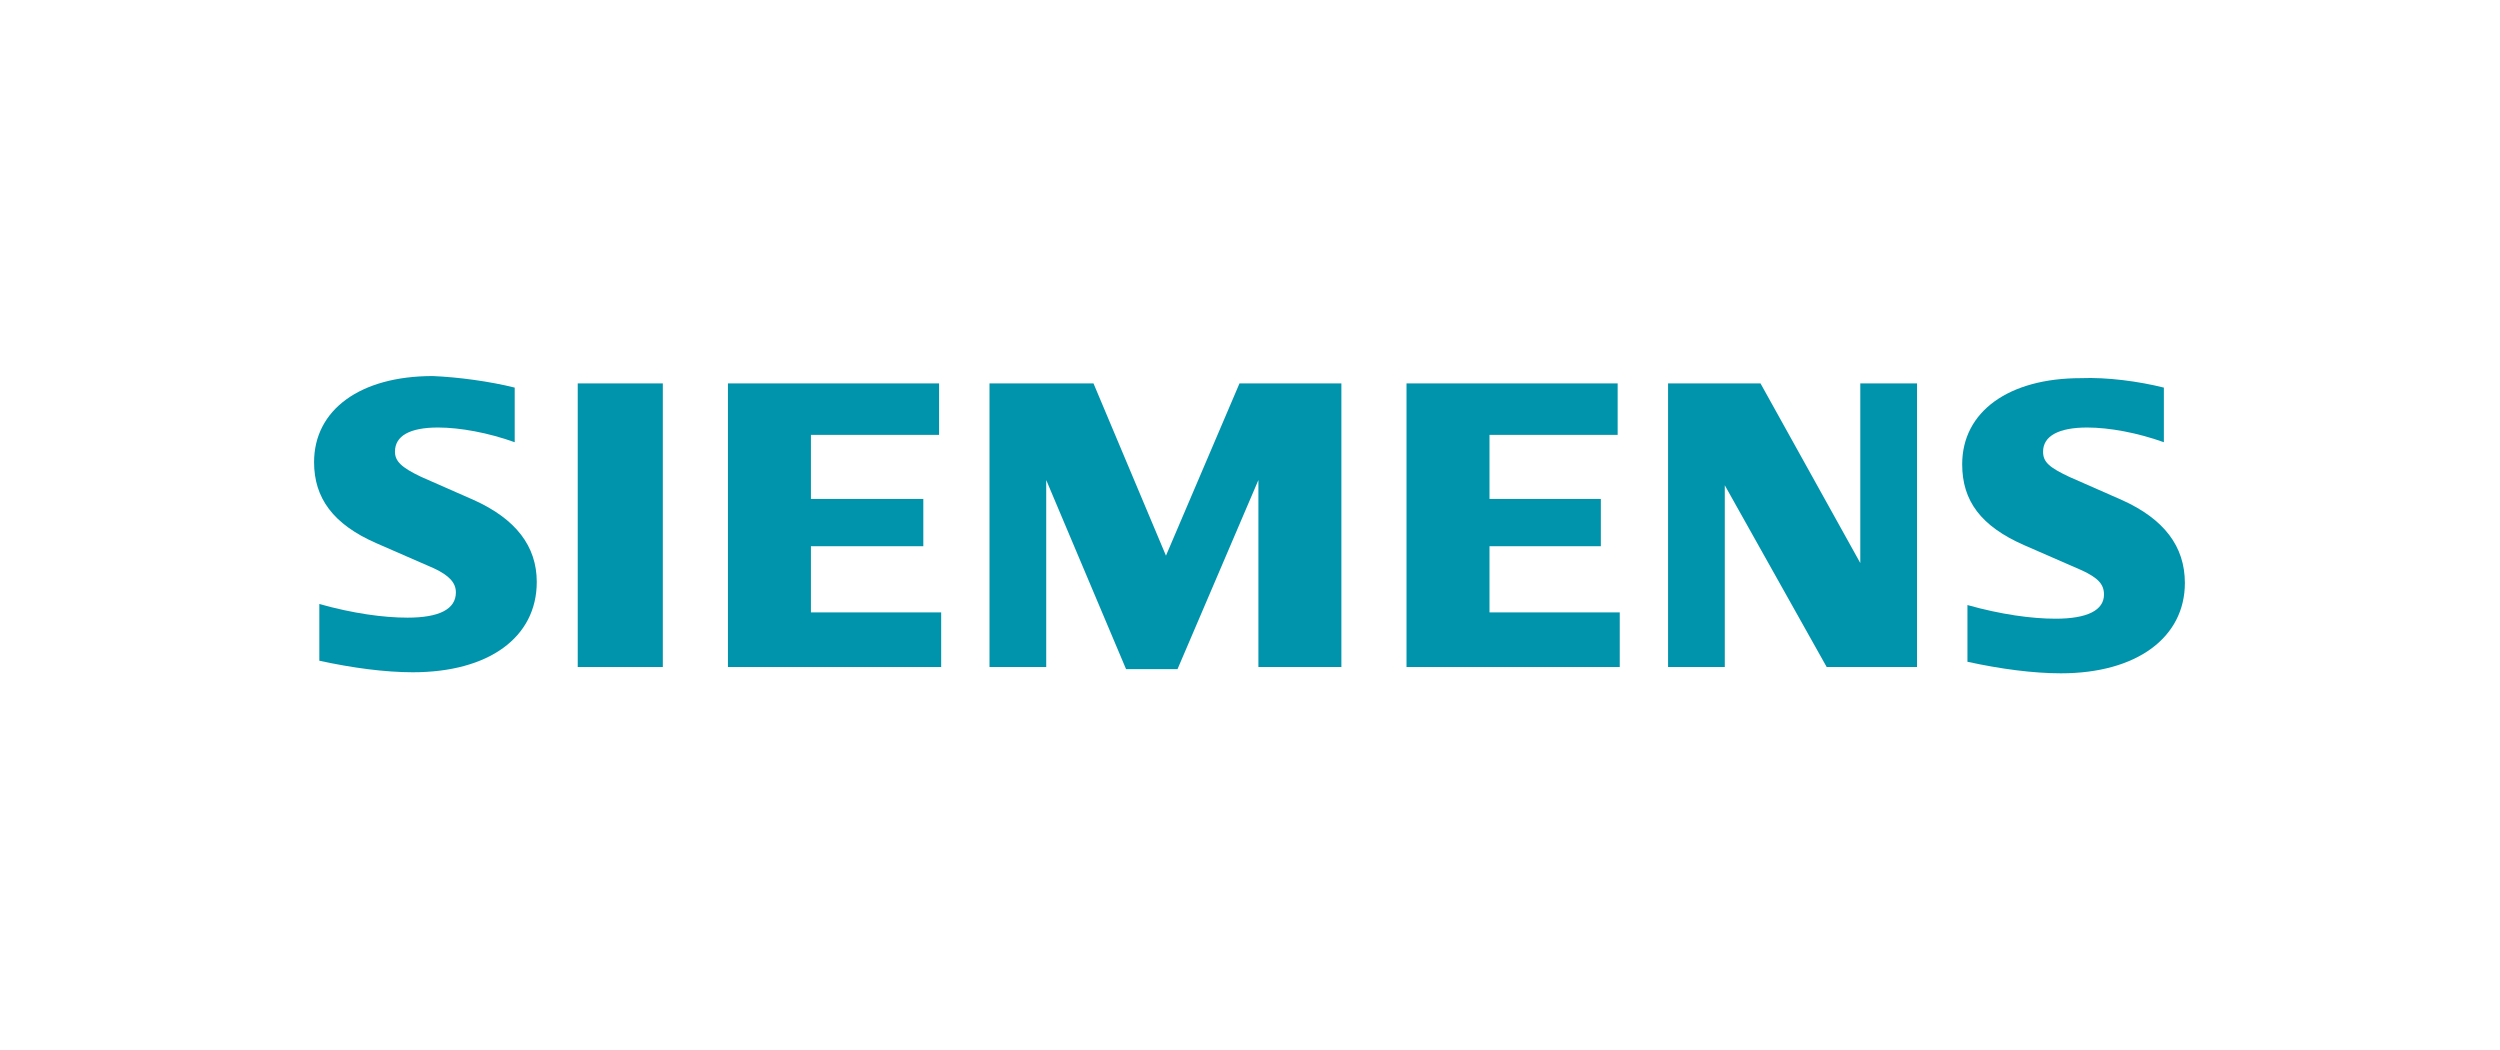
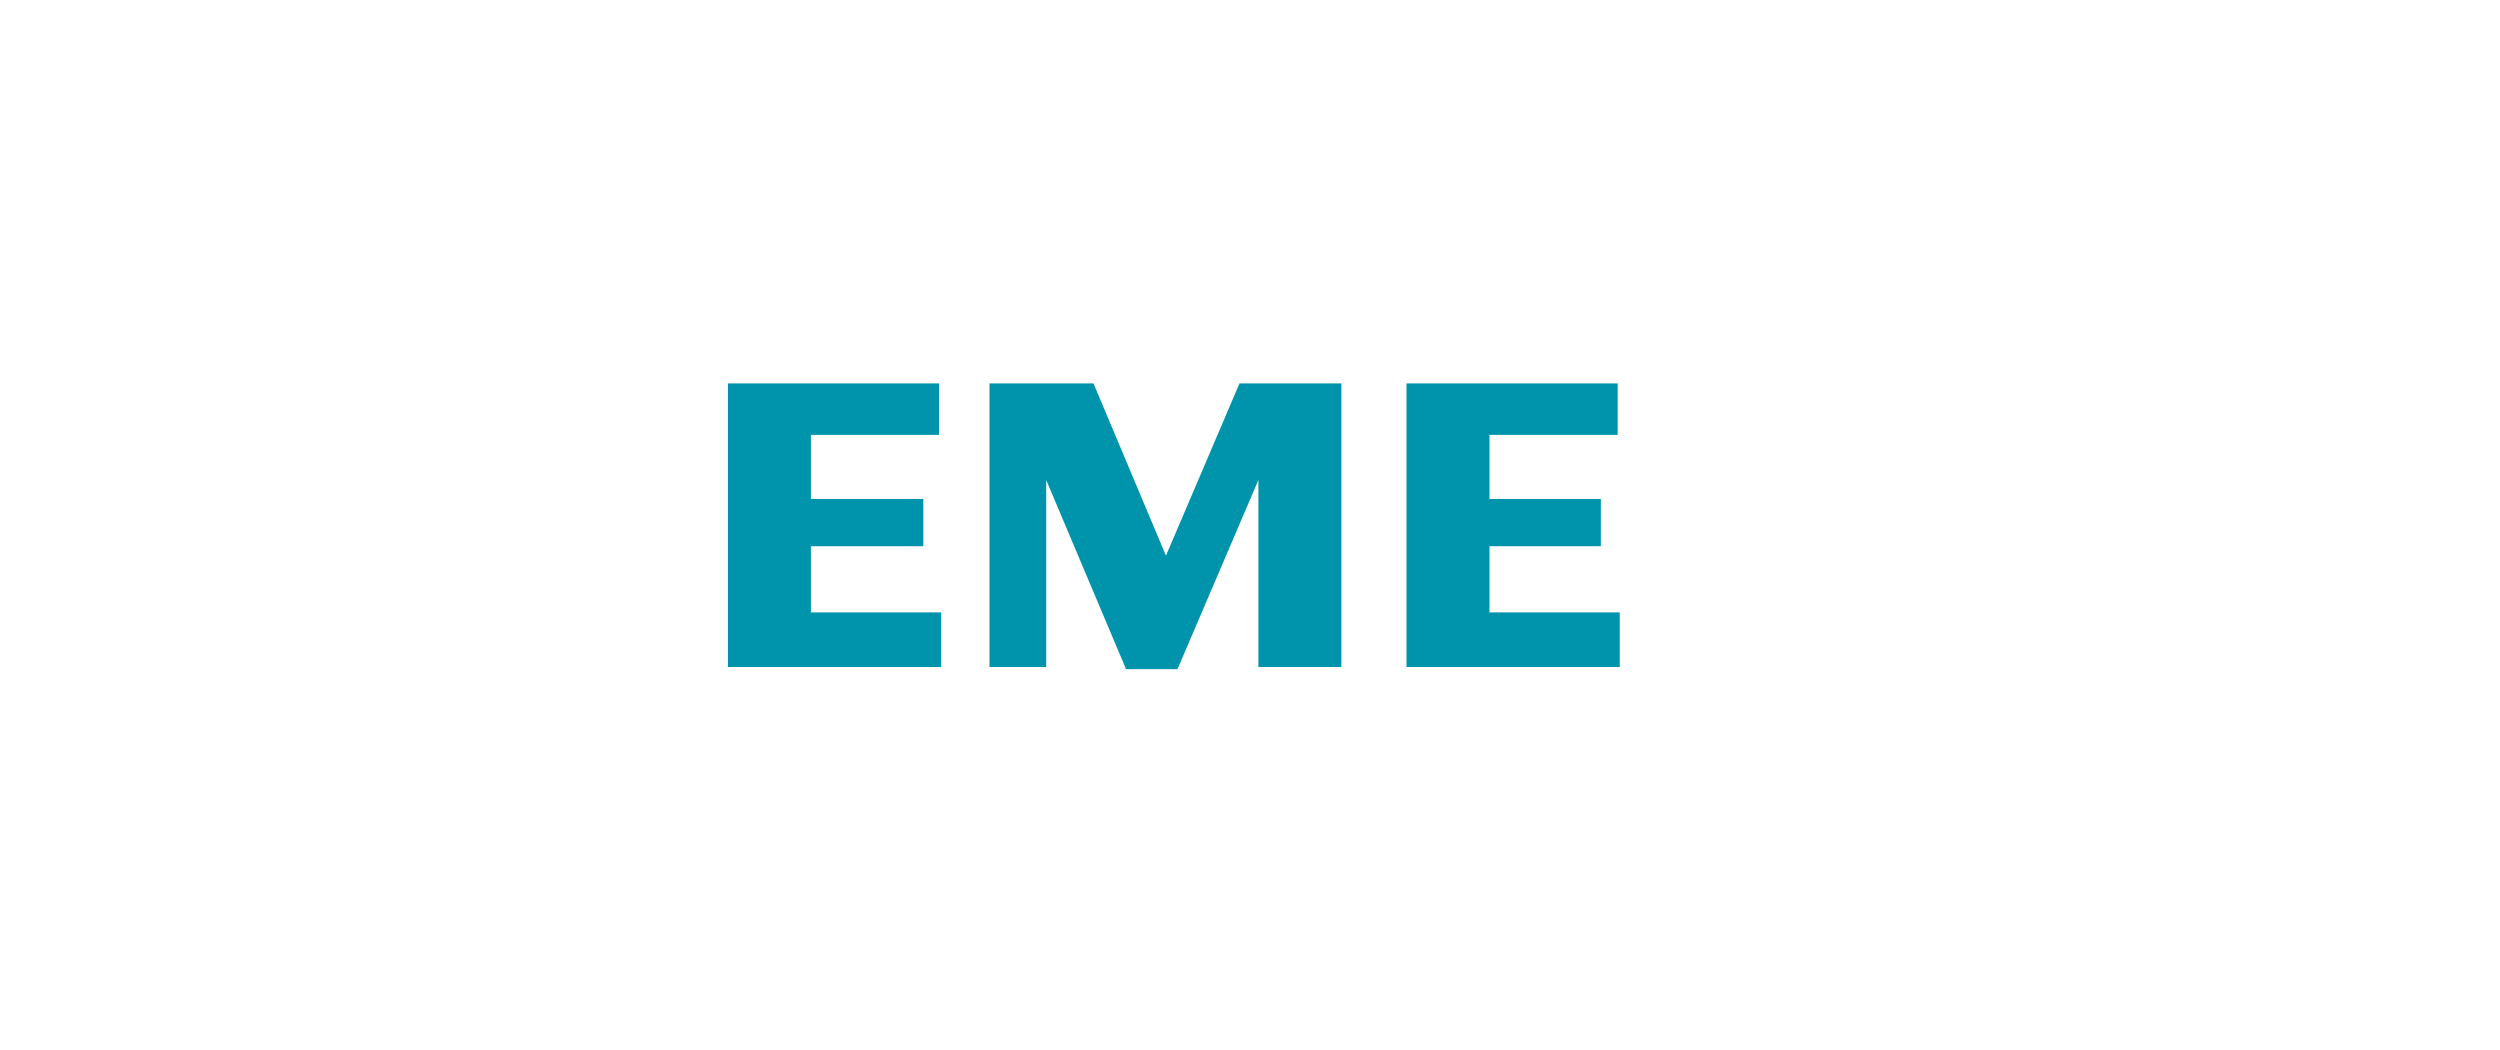
<svg xmlns="http://www.w3.org/2000/svg" version="1.1" id="Слой_1" x="0px" y="0px" viewBox="0 0 238 100" style="enable-background:new 0 0 238 100;" xml:space="preserve">
  <style type="text/css">
	.st0{fill-rule:evenodd;clip-rule:evenodd;fill:#0094AC;}
</style>
  <g>
-     <path class="st0" d="M49,36.9v5.2c-2.5-0.9-5.2-1.4-7.3-1.4c-2.7,0-4.1,0.8-4.1,2.3c0,0.9,0.6,1.5,2.5,2.4l5,2.2c4,1.8,6,4.4,6,7.8   c0,5.3-4.6,8.6-11.8,8.6c-2.6,0-5.7-0.4-8.9-1.1v-5.4c3.2,0.9,6.1,1.3,8.4,1.3c3,0,4.6-0.8,4.6-2.4c0-0.9-0.6-1.6-2.1-2.3l-5.5-2.4   c-4.1-1.8-5.9-4.3-5.9-7.7c0-5,4.4-8.2,11.3-8.2C43.6,35.9,46.6,36.3,49,36.9L49,36.9z" />
-     <polygon class="st0" points="55,36.5 63.1,36.5 63.1,63.5 55,63.5 55,36.5  " />
    <polygon class="st0" points="89.4,36.5 89.4,41.4 77.2,41.4 77.2,47.5 87.9,47.5 87.9,52 77.2,52 77.2,58.3 89.6,58.3 89.6,63.5    69.3,63.5 69.3,36.5 89.4,36.5  " />
    <polygon class="st0" points="127.7,36.5 127.7,63.5 119.8,63.5 119.8,45.7 112.1,63.7 107.2,63.7 99.6,45.7 99.6,63.5 94.2,63.5    94.2,36.5 104.1,36.5 111,52.9 118,36.5 127.7,36.5  " />
    <polygon class="st0" points="154,36.5 154,41.4 141.8,41.4 141.8,47.5 152.4,47.5 152.4,52 141.8,52 141.8,58.3 154.2,58.3    154.2,63.5 133.9,63.5 133.9,36.5 154,36.5  " />
-     <polygon class="st0" points="182.5,36.5 182.5,63.5 173.9,63.5 164.2,46.2 164.2,63.5 158.8,63.5 158.8,36.5 167.6,36.5    177.1,53.6 177.1,36.5 182.5,36.5  " />
-     <path class="st0" d="M206,36.9v5.2c-2.5-0.9-5.2-1.4-7.3-1.4c-2.7,0-4.2,0.8-4.2,2.3c0,1,0.6,1.5,2.5,2.4l5,2.2c4,1.8,6,4.4,6,7.9   c0,5.2-4.6,8.6-11.8,8.6c-2.6,0-5.7-0.4-8.9-1.1v-5.4c3.2,0.9,6.1,1.3,8.4,1.3c3,0,4.6-0.8,4.6-2.3c0-1-0.6-1.6-2.1-2.3l-5.5-2.4   c-4.1-1.8-5.9-4.2-5.9-7.7c0-5,4.4-8.2,11.3-8.2C200.6,35.9,203.6,36.3,206,36.9L206,36.9z" />
  </g>
</svg>